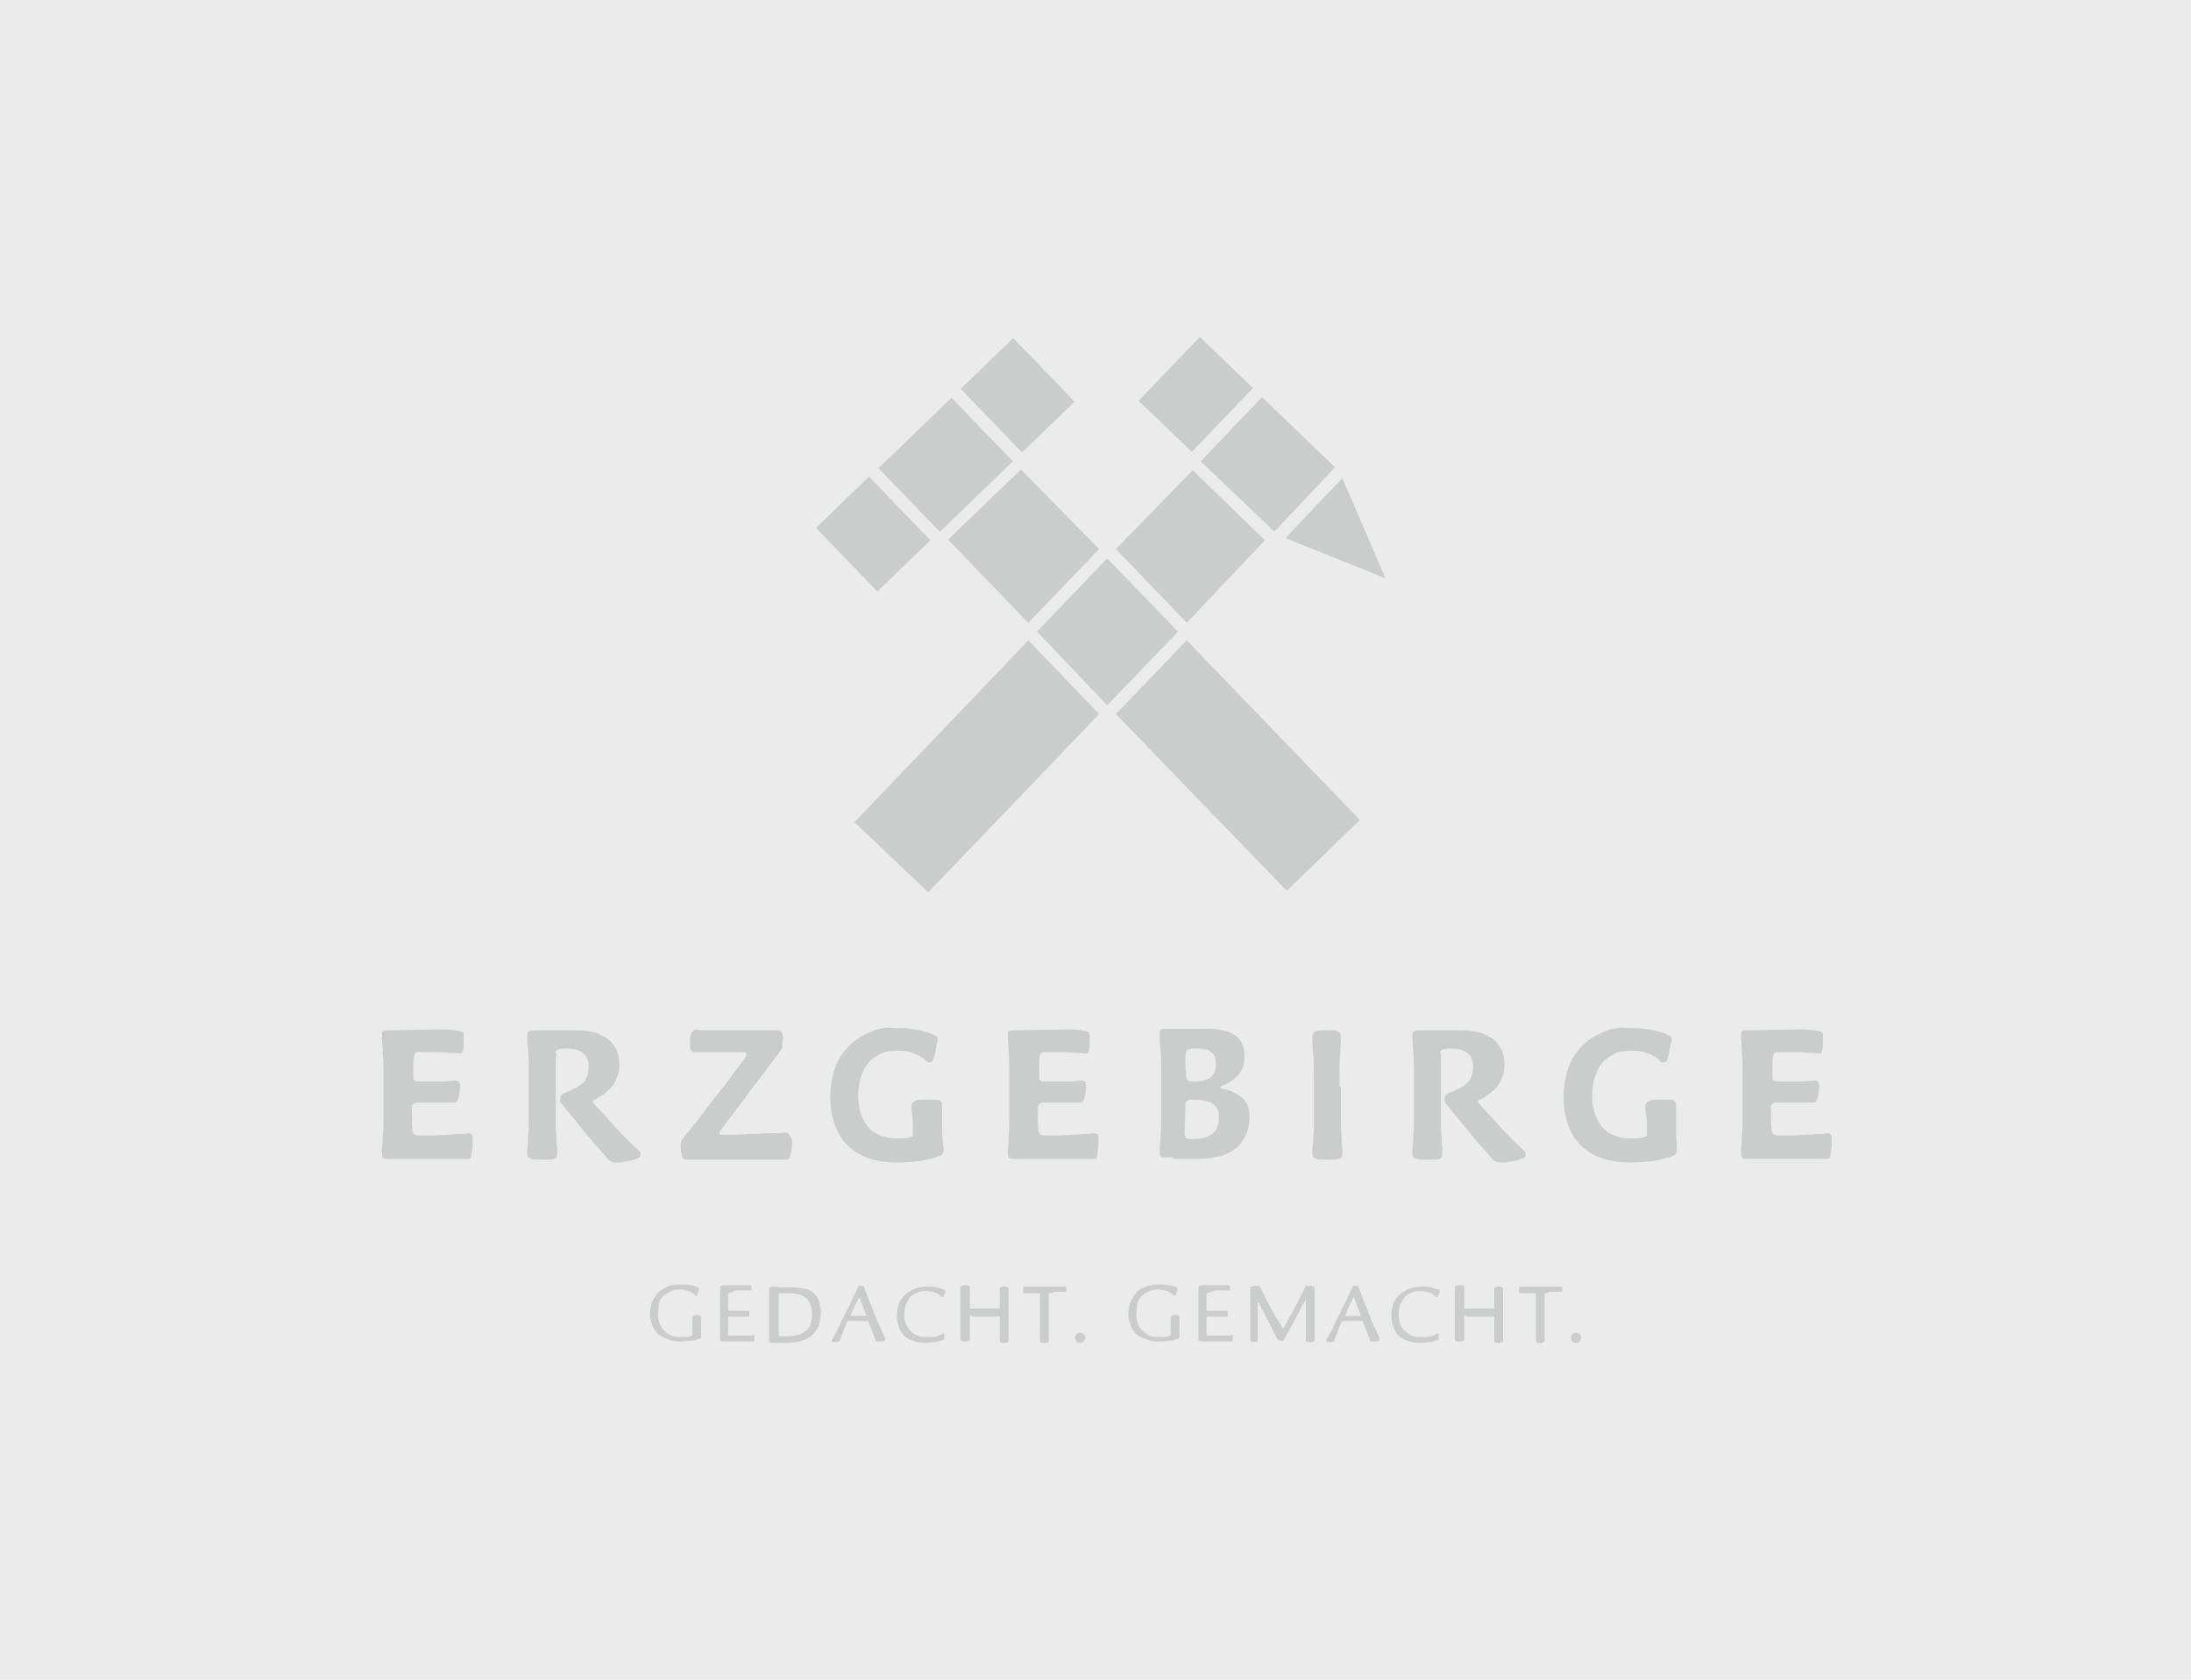
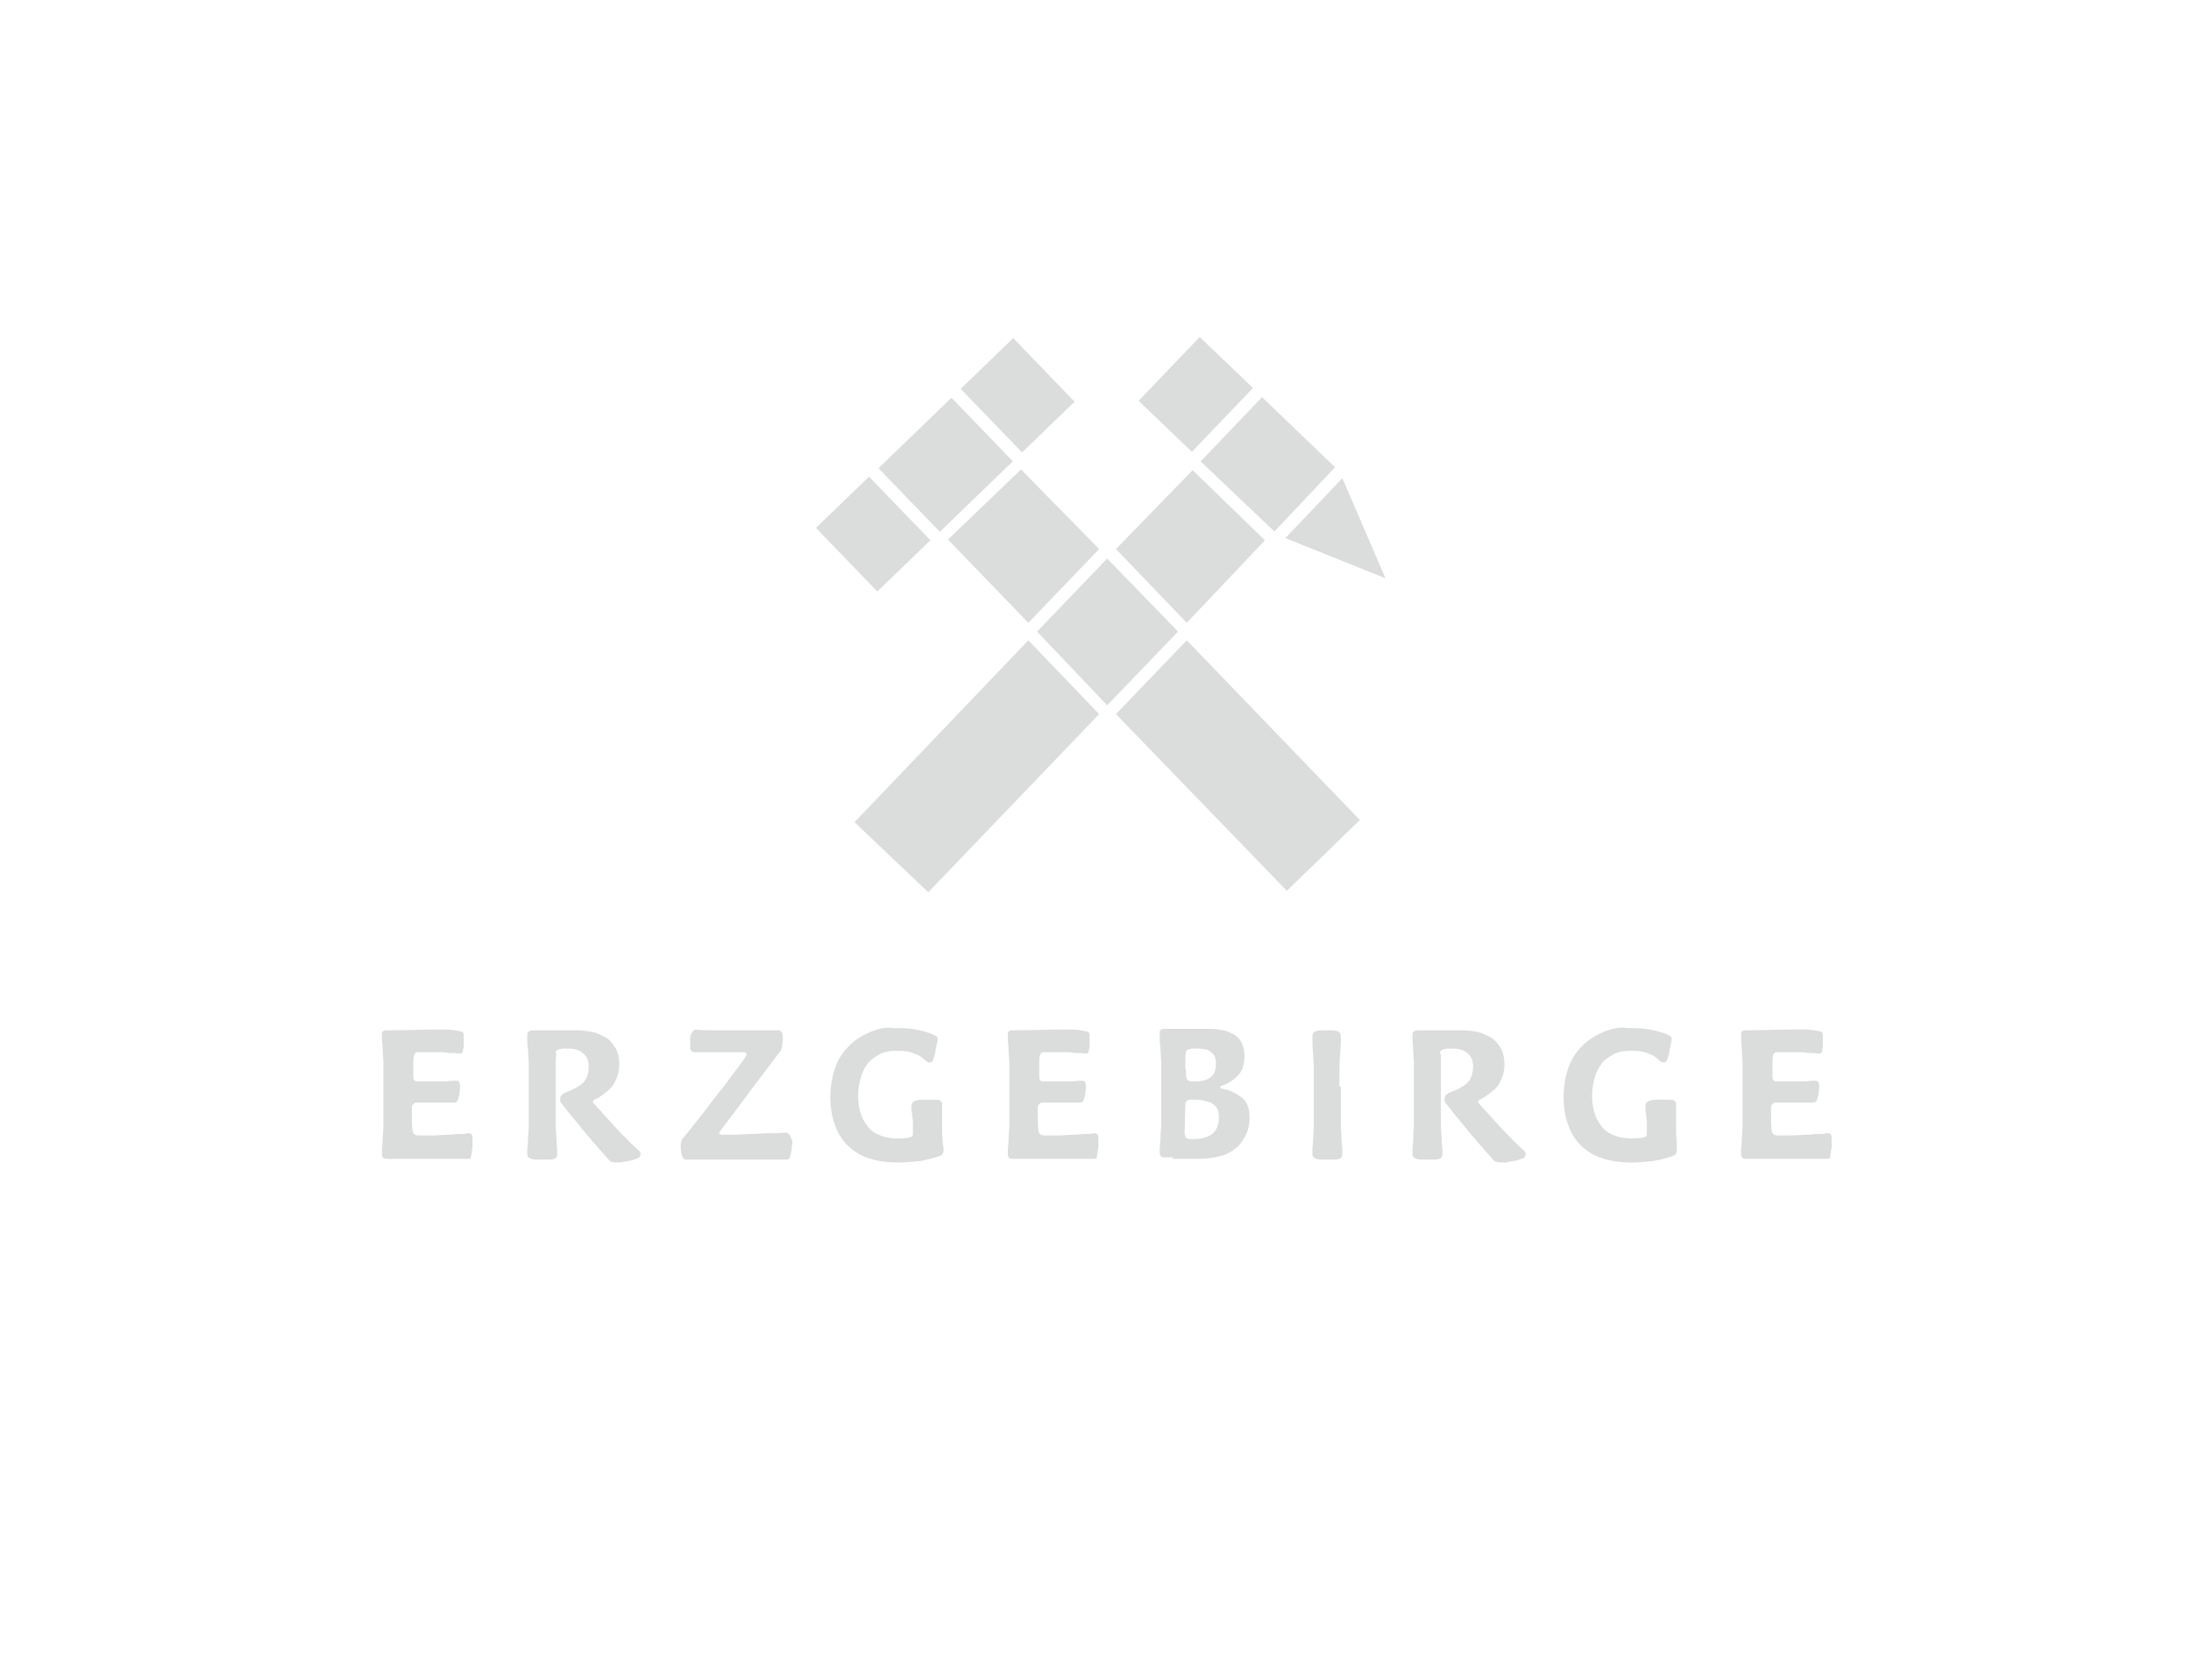
<svg xmlns="http://www.w3.org/2000/svg" viewBox="0 0 300 230">
-   <path class="st0" fill="#EBEBEB" d="M0 0h300v230.025H0V0z" />
  <path class="st1" fill="#4D5251" opacity=".2" d="M176 73.68l7.8-8.2 5.9 13.7zm-23.2 24.1l9.7-10.1 23.7 24.6-10 9.7zm11.6-34.6l8.4-8.8 10 9.6-8.3 8.8zm-11.6 12l10.5-10.8 9.9 9.6-10.7 11.3zm3.099-20.295l8.368-8.74 7.296 6.985-8.369 8.74zM142 86.48l9.6-10 9.7 10-9.7 10.1zm-25 26.1l23.8-24.9 9.7 10.1-23.4 24.4zm12.8-38.7l10-9.6 10.7 10.9-9.7 10.1zm1.74-20.637l7.195-6.944 8.403 8.707-7.196 6.944zm-11.26 10.87l10.002-9.654 8.403 8.706-10.001 9.654zm-8.556 8.175l7.265-7.016 8.406 8.703-7.265 7.017zM58.9 140.98c-1.5 0-3.4.1-5.8.1-.3 0-.5 0-.6.1-.2.1-.2.2-.2.5v.7c0 .3.1.8.1 1.3 0 .6.1 1.3.1 2.1v8.2c0 .8-.1 1.5-.1 2.1s-.1 1-.1 1.3v.7c0 .2.1.4.2.5.1.1.4.1.7.1h10.9c.3 0 .4-.1.4-.3 0-.1 0-.3.1-.5 0-.2 0-.5.1-.7v-1.4c0-.3-.1-.5-.2-.5-.1-.1-.3-.1-.5-.1-.3.1-.7.1-1.2.1s-1 .1-1.6.1-1.2.1-1.9.1h-2c-.3 0-.5-.1-.6-.2-.1-.1-.2-.3-.2-.4-.1-.6-.1-1.7-.1-3.1v-.2c0-.2.1-.3.2-.4.1-.1.2-.2.4-.2h5.2c.1 0 .2 0 .3-.1s.2-.2.2-.3c.1-.2.1-.4.2-.7 0-.3.1-.7.1-1.1 0-.4-.1-.6-.2-.7-.1-.1-.3-.1-.5-.1-.5 0-1 .1-1.4.1h-3.8c-.1 0-.2 0-.3-.1-.1-.1-.2-.2-.2-.4v-1.9c0-.4 0-.8.1-1.2 0-.1.1-.2.2-.3.1-.1.2-.1.4-.1h2.8c.4 0 .9 0 1.3.1.5 0 1 0 1.6.1.2 0 .4-.2.4-.4 0-.1 0-.3.1-.4v-1.4c0-.3 0-.6-.1-.7s-.3-.2-.6-.2c-1.4-.3-2.5-.2-3.9-.2m17.3 2.9c.1-.1.2-.2.4-.2.1 0 .3-.1.5-.1h.6c1 0 1.7.2 2.2.7.5.4.7 1 .7 1.7 0 .9-.2 1.6-.6 2.1s-1.1.9-2 1.3c-.1 0-.3.1-.5.2s-.3.1-.4.2c-.3.2-.4.4-.4.7 0 .2 0 .4.1.5.5.6 1 1.3 1.6 2s1.2 1.5 1.8 2.2l1.8 2.1c.6.7 1.1 1.2 1.5 1.7.1 0 .1.1.2.1s.3.1.5.1h.5c.2 0 .4 0 .7-.1.7-.1 1.3-.2 1.7-.4.4-.1.6-.3.6-.6v-.2c0-.1-.1-.2-.2-.3-1.1-1-2.2-2.1-3.3-3.3-1.1-1.2-2.1-2.3-3-3.3v-.2c0-.1.1-.1.2-.2.5-.2.9-.5 1.3-.8s.8-.6 1.1-1c.3-.4.5-.8.7-1.3s.3-1.1.3-1.7c0-1-.2-1.8-.6-2.4s-.8-1.1-1.4-1.4-1.2-.6-1.8-.7c-.6-.1-1.2-.2-1.8-.2h-5.8c-.4 0-.7 0-.9.1-.2.1-.3.2-.3.5v.7c0 .3 0 .8.1 1.3 0 .6.1 1.3.1 2.1v8.2c0 .8-.1 1.5-.1 2.1 0 .5-.1 1-.1 1.3v.7c0 .2.1.4.3.5.2.1.5.2.9.2h1.8c.7 0 1.1-.2 1.1-.7v-.7c0-.3-.1-.7-.1-1.3 0-.5-.1-1.2-.1-2.1v-8.6c0-.3 0-.6.1-.9-.2-.4-.1-.5 0-.6m31.8 11.4c-.1-.1-.3-.2-.5-.2-.7.1-1.4.1-2.3.1-.8 0-1.6.1-2.4.1s-1.5.1-2.2.1h-1.8c-.2 0-.3-.1-.3-.2s0-.2.1-.3c1.5-2 2.9-3.8 4.2-5.6 1.4-1.8 2.7-3.6 4.1-5.4.1-.1.1-.3.2-.6 0-.3.1-.7.1-1s0-.6-.1-.8c-.1-.2-.2-.4-.5-.4h-9.4c-.6 0-1.2 0-1.9-.1-.2 0-.3.1-.4.2s-.2.3-.3.5c-.1.2-.1.5-.1.8v.9c0 .4.2.7.7.7h6.7c.2 0 .3.1.3.2v.3c-.6.8-1.2 1.7-2 2.7-.7 1-1.5 2-2.3 3s-1.5 2-2.3 3-1.5 1.9-2.1 2.6c-.2.2-.3.6-.3 1.1s.1 1 .2 1.3.3.5.4.5h13.9c.3 0 .4-.1.5-.4 0-.1 0-.2.1-.4 0-.2.1-.4.1-.6 0-.2 0-.5.1-.7v-.5c-.3-.5-.3-.8-.5-.9m11-13.9c-1.1.5-2.1 1.1-2.9 2-.8.8-1.4 1.8-1.8 3s-.6 2.5-.6 3.9c0 1.3.2 2.6.6 3.7.4 1.1.9 2 1.7 2.8.8.8 1.7 1.4 2.9 1.8 1.2.4 2.5.6 4.1.6 1 0 2-.1 3-.2 1-.2 1.9-.4 2.7-.7.3-.1.5-.4.5-.8 0-.2 0-.5-.1-.8 0-.4-.1-1-.1-1.8v-3.7c0-.2-.1-.4-.3-.5-.2-.1-.5-.1-.9-.1h-1.6c-.4 0-.7.1-1 .2-.2.1-.4.3-.4.6v.5c0 .2.1.5.1.8s.1.6.1.9v1.7c0 .1 0 .2-.1.3-.1.1-.1.1-.2.1-.5.2-1.1.2-2 .2-.9 0-1.7-.2-2.4-.5s-1.2-.7-1.6-1.3c-.4-.5-.7-1.1-.9-1.8-.2-.7-.3-1.4-.3-2.2s.1-1.5.3-2.3c.2-.8.5-1.4.9-2 .4-.6 1-1 1.7-1.4.7-.4 1.6-.5 2.6-.5.8 0 1.6.1 2.2.4.7.2 1.2.6 1.6 1 .2.2.3.2.5.2s.3-.1.4-.2c.1-.1.1-.3.2-.6s.2-.6.2-.9c.1-.3.1-.6.2-.9.1-.3.1-.5.1-.6 0-.2-.1-.4-.4-.5-.7-.4-1.6-.6-2.6-.8-1-.2-2-.2-3.1-.2-.9-.2-2.2.1-3.3.6m25.6-.4c-1.5 0-3.4.1-5.8.1-.3 0-.5 0-.6.1-.2.1-.2.2-.2.5v.7c0 .3.1.8.1 1.3 0 .6.1 1.3.1 2.1v8.2c0 .8-.1 1.5-.1 2.1s-.1 1-.1 1.3v.7c0 .2.1.4.2.5.1.1.4.1.7.1h10.9c.3 0 .4-.1.4-.3 0-.1 0-.3.1-.5 0-.2 0-.5.1-.7v-1.4c0-.3-.1-.5-.2-.5-.1-.1-.3-.1-.5-.1-.3.1-.7.1-1.2.1s-1 .1-1.6.1-1.2.1-1.9.1h-2c-.3 0-.5-.1-.6-.2-.1-.1-.2-.3-.2-.4-.1-.6-.1-1.7-.1-3.1v-.2c0-.2.1-.3.2-.4.1-.1.2-.2.4-.2h5.2c.1 0 .2 0 .3-.1s.2-.2.2-.3c.1-.2.1-.4.2-.7 0-.3.1-.7.1-1.1 0-.4-.1-.6-.2-.7-.1-.1-.3-.1-.5-.1-.5 0-1 .1-1.4.1h-3.8c-.1 0-.2 0-.3-.1-.1-.1-.2-.2-.2-.4v-1.9c0-.4 0-.8.1-1.2 0-.1.1-.2.2-.3.1-.1.2-.1.4-.1h2.8c.4 0 .9 0 1.3.1.5 0 1 0 1.6.1.2 0 .4-.2.4-.4 0-.1 0-.3.1-.4v-1.4c0-.3 0-.6-.1-.7s-.3-.2-.6-.2c-1.3-.3-2.5-.2-3.9-.2m16 17.7h3.5c1 0 1.9-.1 2.7-.3.9-.2 1.6-.5 2.2-1 .6-.4 1.1-1 1.5-1.8.4-.7.6-1.6.6-2.6 0-.7-.1-1.2-.3-1.7s-.5-.8-.9-1.1-.8-.5-1.2-.7-.9-.3-1.3-.4c-.2 0-.3-.1-.3-.2s.1-.2.2-.2c.9-.3 1.6-.8 2.2-1.4.6-.6.9-1.5.9-2.7 0-.8-.2-1.5-.5-2s-.8-.9-1.3-1.1c-.5-.3-1.1-.4-1.7-.5-.6-.1-1.2-.1-1.8-.1h-5.5c-.3 0-.5 0-.6.1-.2.1-.2.2-.2.5v.7c0 .3 0 .8.1 1.3 0 .6.1 1.3.1 2.1v8.2c0 .8-.1 1.5-.1 2.1s-.1 1-.1 1.3v.7c0 .2.1.4.2.5.1.1.4.1.7.1h.9v.2zm1.7-7.2c0-.2 0-.4.1-.6.1-.1.2-.2.4-.3h.7c.4 0 .8 0 1.2.1s.8.2 1.1.3c.3.2.6.4.8.7s.3.7.3 1.3c0 1-.3 1.7-.8 2.2-.6.5-1.5.8-2.7.8-.4 0-.7 0-.9-.1-.1-.1-.2-.1-.2-.3 0-.1-.1-.2-.1-.4l.1-3.7zm0-5v-1.4c0-.4 0-.7.1-1 0-.2.2-.4.4-.4.1 0 .3-.1.5-.1h.6c.3 0 .6 0 1 .1.3 0 .6.1.8.3.2.1.4.3.6.6.1.3.2.6.2 1 0 .9-.2 1.5-.7 1.9-.5.4-1.2.6-2.1.6h-.7c-.1 0-.3-.1-.4-.2-.1-.1-.2-.3-.2-.6v-.8h-.1zm21.1 2.3c0-1.8 0-3.3.1-4.4.1-1.1.1-1.9.1-2.4 0-.3-.1-.6-.3-.7s-.5-.2-.9-.2h-1.5c-.4 0-.7.1-.9.2s-.3.4-.3.7c0 .5 0 1.3.1 2.4.1 1.1.1 2.6.1 4.4v5.2c0 .8-.1 1.5-.1 2.1 0 .5-.1 1-.1 1.3v.7c0 .2.1.4.3.5s.5.2.9.2h1.8c.7 0 1.1-.2 1.1-.7v-.7c0-.3-.1-.7-.1-1.3 0-.5-.1-1.2-.1-2.1v-5.2h-.2zm13.9-4.9c.1-.1.2-.2.4-.2.1 0 .3-.1.5-.1h.6c1 0 1.7.2 2.2.7.5.4.7 1 .7 1.7 0 .9-.2 1.6-.6 2.1-.4.5-1.1.9-2 1.3-.1 0-.3.1-.5.2s-.3.1-.4.2c-.3.2-.4.4-.4.7 0 .2 0 .4.1.5.5.6 1 1.3 1.6 2s1.2 1.5 1.8 2.2l1.8 2.1c.6.7 1.1 1.2 1.5 1.7.1 0 .1.1.3.1.1 0 .3.1.5.1h.5c.2 0 .4 0 .7-.1.7-.1 1.3-.2 1.7-.4.4-.1.6-.3.6-.6v-.2c0-.1-.1-.2-.2-.3-1.1-1-2.2-2.1-3.3-3.3s-2.1-2.3-3-3.3v-.2c0-.1.1-.1.2-.2.5-.2.9-.5 1.3-.8.4-.3.8-.6 1.1-1s.5-.8.7-1.3.3-1.1.3-1.7c0-1-.2-1.8-.6-2.4-.4-.6-.8-1.1-1.4-1.4-.6-.3-1.2-.6-1.8-.7s-1.2-.2-1.8-.2h-5.8c-.4 0-.7 0-.9.1s-.3.2-.3.5v.7c0 .3.1.8.1 1.3 0 .6.1 1.3.1 2.1v8.2c0 .8-.1 1.5-.1 2.1 0 .5-.1 1-.1 1.3v.7c0 .2.1.4.3.5s.5.2.9.2h1.8c.7 0 1.1-.2 1.1-.7v-.7c0-.3-.1-.7-.1-1.3 0-.5-.1-1.2-.1-2.1v-9.5c-.2-.4-.1-.5 0-.6m22.1-2.5c-1.1.5-2.1 1.1-2.9 2-.8.8-1.4 1.8-1.8 3-.4 1.2-.6 2.5-.6 3.9 0 1.3.2 2.6.6 3.7.4 1.1.9 2 1.7 2.8s1.7 1.4 2.9 1.8c1.2.4 2.5.6 4.1.6 1 0 2-.1 3-.2 1-.2 1.9-.4 2.7-.7.3-.1.5-.4.5-.8v-.8c0-.4-.1-1-.1-1.8v-3.7c0-.2-.1-.4-.3-.5s-.5-.1-.9-.1h-1.6c-.4 0-.7.1-1 .2-.2.1-.4.3-.4.6v.5c0 .2.1.5.1.8s.1.6.1.9v1.7c0 .1 0 .2-.1.3s-.1.1-.2.1c-.5.2-1.1.2-2 .2s-1.7-.2-2.4-.5-1.2-.7-1.6-1.3c-.4-.5-.7-1.1-.9-1.8s-.3-1.4-.3-2.2.1-1.5.3-2.3.5-1.4.9-2c.4-.6 1-1 1.7-1.4.7-.4 1.6-.5 2.6-.5.8 0 1.6.1 2.2.4.7.2 1.2.6 1.6 1 .2.2.3.2.5.2s.3-.1.4-.2c.1-.1.1-.3.2-.6s.2-.6.2-.9c.1-.3.1-.6.2-.9.1-.3.1-.5.1-.6 0-.2-.1-.4-.4-.5-.7-.4-1.6-.6-2.6-.8-1-.2-2-.2-3.1-.2-1-.2-2.3.1-3.4.6m25.6-.4c-1.5 0-3.4.1-5.8.1-.3 0-.5 0-.6.1-.2.1-.2.2-.2.5v.7c0 .3.1.8.1 1.3 0 .6.1 1.3.1 2.1v8.2c0 .8-.1 1.5-.1 2.1s-.1 1-.1 1.3v.7c0 .2.1.4.2.5.1.1.4.1.7.1h10.9c.3 0 .4-.1.4-.3 0-.1 0-.3.1-.5 0-.2 0-.5.1-.7v-1.4c0-.3-.1-.5-.2-.5-.1-.1-.3-.1-.5-.1-.3.1-.7.1-1.2.1s-1 .1-1.6.1-1.2.1-1.9.1h-2c-.3 0-.5-.1-.6-.2-.1-.1-.2-.3-.2-.4-.1-.6-.1-1.7-.1-3.1v-.2c0-.2.1-.3.2-.4.1-.1.2-.2.4-.2h5.2c.1 0 .2 0 .3-.1s.2-.2.2-.3c.1-.2.1-.4.2-.7 0-.3.1-.7.1-1.1 0-.4-.1-.6-.2-.7-.1-.1-.3-.1-.5-.1-.5 0-1 .1-1.4.1h-3.8c-.1 0-.2 0-.3-.1-.1-.1-.2-.2-.2-.4v-1.9c0-.4 0-.8.1-1.2 0-.1.1-.2.2-.3.1-.1.2-.1.4-.1h2.8c.4 0 .9 0 1.3.1.5 0 1 0 1.6.1.2 0 .4-.2.4-.4 0-.1 0-.3.1-.4v-1.4c0-.3 0-.6-.1-.7s-.3-.2-.6-.2c-1.3-.3-2.5-.2-3.9-.2" />
  <g class="st2" opacity=".2">
-     <path class="st3" fill="#4D5251" d="M90.1 180.08c0 .4.1.8.2 1.1s.3.7.6 1c.3.3.6.5 1 .7s.9.2 1.5.2h.7c.2 0 .4-.1.6-.2 0 0 .1 0 .1-.1v-2.4c0-.1 0-.2.1-.2s.2-.1.4-.1h.2c.2 0 .3 0 .4.1s.1.1.1.2v2.8s-.1 0-.1.1c-.4.1-.8.3-1.3.3s-1 .1-1.5.1c-.6 0-1.2-.1-1.7-.3s-.9-.4-1.3-.7c-.3-.3-.6-.7-.8-1.2-.2-.5-.3-1-.3-1.5 0-.6.1-1.2.3-1.7.2-.5.5-.9.8-1.3.4-.3.8-.6 1.3-.8s1.1-.3 1.7-.3c1 0 1.9.1 2.5.4.1 0 .1 0 .1.1v.3c0 .1 0 .2-.1.3s-.1.2-.1.3 0 .1-.1.1c-.1.1-.2 0-.3-.1-.2-.2-.5-.4-.8-.5s-.7-.2-1.2-.2c-.6 0-1.1.1-1.4.3s-.7.4-1 .7-.4.6-.5 1c0 .7-.1 1.1-.1 1.5zm9.9-3.1c-.2 0-.2.1-.3.2v2.2c0 .1.1.1.2.1h2.7v.7c0 .1-.1.1-.2.1h-2.5c-.1 0-.2 0-.2.1v2.3c0 .1 0 .1.1.2s.1 0 .2 0h2.7c.2 0 .3 0 .5-.1h.1v.8c0 .1-.1.1-.2.1H99c-.1 0-.2 0-.3-.1-.1 0-.1-.1-.1-.2v-7.1c0-.1 0-.2.1-.2s.2-.1.3-.1h3.8l.1.1v.6h-2c-.2 0-.6.3-.9.3zm6.6-.7h1.9c.7 0 1.3.1 1.8.2s.9.3 1.2.7c.4.3.6.7.7 1.2s.2.9.2 1.4-.1 1-.2 1.4c-.1.5-.4.9-.7 1.3-.2.3-.5.5-.8.7s-.6.3-.9.4c-.3.1-.6.2-.9.2s-.6.1-.9.1h-2.3c-.1 0-.2 0-.3-.1-.1 0-.1-.1-.1-.2v-7.1c0-.1 0-.2.1-.2s.2-.1.3-.1h.9v.1zm0 6.4c0 .1.1.2.2.3h.9c.6 0 1.1-.1 1.6-.2.4-.1.8-.4 1.1-.6s.5-.6.6-1 .2-.8.2-1.3c0-.9-.3-1.7-.8-2.1-.5-.5-1.4-.7-2.5-.7h-1.2l-.1.1v5.5zm7.3.9v-.1c.1-.2.3-.5.5-.9s.4-.7.6-1.2.4-.9.7-1.4c.2-.5.4-.9.7-1.4.2-.5.4-.9.6-1.3.2-.4.4-.8.5-1.1 0-.1.1-.1.2-.1h.4c.1 0 .2 0 .2.1.2.6.5 1.2.7 1.9.3.7.6 1.4.8 2 .3.7.5 1.3.8 1.8.2.6.5 1 .6 1.4v.2c0 .1-.2.2-.5.2h-.7c-.1 0-.1-.1-.1-.1-.1-.3-.2-.6-.4-1.1l-.6-1.5c0-.1-.1-.1-.1-.1h-2.5c-.1 0-.2 0-.3.1-.2.6-.5 1.1-.6 1.5-.2.5-.3.8-.4 1.1 0 0 0 .1-.1.1s-.1.1-.3.1h-.7v-.2zm3.8-5.9c0-.1-.1-.1 0 0-.2.2-.4.6-.6 1s-.4.9-.6 1.4v.1h2.1v-.1c-.2-.5-.4-1-.5-1.4-.2-.4-.3-.8-.4-1zm9 6.2c-.6 0-1.2-.1-1.7-.3s-.9-.4-1.2-.7-.6-.7-.7-1.2c-.2-.5-.3-1-.3-1.5 0-.6.1-1.2.3-1.7s.5-.9.8-1.2c.4-.3.8-.6 1.3-.8s1.1-.3 1.7-.3c.5 0 1 0 1.3.1.4.1.7.2 1.1.3.1 0 .1 0 .1.1v.3c0 .1 0 .2-.1.3-.1.1-.1.2-.1.2 0 .1 0 .1-.1.1-.1.1-.2.1-.3-.1-.2-.2-.4-.4-.8-.5-.4-.1-.7-.2-1.2-.2-.6 0-1 .1-1.4.3-.4.2-.7.4-.9.7-.2.3-.4.6-.5 1-.1.4-.2.8-.2 1.3 0 .4.1.8.2 1.1.1.3.3.7.6 1 .3.3.6.5 1 .7.4.2.9.2 1.5.2.4 0 .7 0 1.1-.1.4-.1.6-.2.8-.3.1 0 .1-.1.1-.1h.1s.1 0 .1.1v.6c0 .1-.1.1-.2.2-.4.1-.7.3-1.2.3-.2 0-.7.1-1.2.1zm6.3-3.8h-.1l-.1.1v3.2c0 .1 0 .2-.1.2s-.2.1-.4.1h-.3c-.2 0-.3 0-.4-.1-.1 0-.1-.1-.1-.2v-7.1c0-.1 0-.2.1-.2s.2-.1.4-.1h.3c.2 0 .3 0 .4.1.1 0 .1.1.1.2v2.8c0 .1 0 .1.1.1h3.9l.1-.1v-2.6c0-.1 0-.2.1-.2s.2-.1.4-.1h.2c.2 0 .3 0 .4.1.1 0 .1.1.1.2v7.1c0 .1 0 .2-.1.2s-.2.1-.4.1h-.2c-.2 0-.3 0-.4-.1-.1 0-.1-.1-.1-.2v-3.2c0-.1 0-.1-.1-.1H133v-.2zm10.7-3c-.1 0-.1 0-.1.1v6.4c0 .1 0 .2-.1.2s-.2.1-.4.1h-.2c-.2 0-.3 0-.4-.1-.1 0-.1-.1-.1-.2v-6.4l-.1-.1h-2c-.1 0-.2 0-.2-.1v-.6c0-.1 0-.1.1-.2h5.6c.1 0 .2 0 .2.1v.5c0 .1 0 .1-.1.1h-1.6c-.2.2-.3.2-.6.2zm4.2 5.4c.2 0 .4.1.5.2.1.1.2.3.2.5s-.1.3-.2.5c-.1.1-.3.2-.5.2s-.4-.1-.5-.2-.2-.3-.2-.5.1-.4.2-.5c.1-.1.3-.2.5-.2zm7.7-2.4c0 .4.1.8.2 1.1.1.4.3.7.6 1s.6.5 1 .7.9.2 1.5.2h.7c.2 0 .4-.1.6-.2 0 0 .1 0 .1-.1v-2.4c0-.1 0-.2.1-.2s.2-.1.4-.1h.2c.2 0 .3 0 .4.1s.1.1.1.2v2.8s-.1 0-.1.1c-.4.1-.8.3-1.3.3-.5.1-1 .1-1.5.1-.6 0-1.2-.1-1.7-.3s-.9-.4-1.3-.7c-.3-.3-.6-.7-.8-1.2s-.3-1-.3-1.5c0-.6.1-1.2.3-1.7s.5-.9.8-1.3.8-.6 1.3-.8 1.1-.3 1.7-.3c1 0 1.9.1 2.5.4.1 0 .1 0 .1.1v.3c0 .1 0 .2-.1.3s-.1.2-.1.3 0 .1-.1.1c-.1.1-.2 0-.3-.1-.2-.2-.5-.4-.8-.5s-.7-.2-1.2-.2c-.6 0-1.1.1-1.4.3-.4.2-.7.4-1 .7-.2.3-.4.6-.5 1 0 .7-.1 1.1-.1 1.5zm9.9-3.1c-.2 0-.2.1-.3.2v2.2c0 .1.1.1.2.1h2.7v.7c0 .1-.1.1-.2.1h-2.5c-.1 0-.2 0-.2.1v2.3c0 .1 0 .1.1.2h2.9c.2 0 .3 0 .5-.1h.1v.8c0 .1-.1.1-.2.1h-4.1c-.1 0-.2 0-.3-.1-.1 0-.1-.1-.1-.2v-7.1c0-.1 0-.2.1-.2s.2-.1.3-.1h3.8l.1.1v.6h-2c-.2 0-.6.3-.9.3zm6.8 1.3c-.1-.1-.1-.1 0 0-.1 0-.1 0-.1.1v5.1c0 .1 0 .2-.1.2s-.2.1-.4.1-.3 0-.4-.1c-.1 0-.1-.1-.1-.2v-7.1c0-.1 0-.2.1-.2s.2-.1.4-.1h.7l.1.1c.3.5.5 1 .8 1.6.3.5.6 1.1.8 1.5.3.5.5 1 .8 1.4s.5.8.7 1.1c.1.1.1.1.2 0 .2-.3.4-.7.6-1.1.2-.4.5-.8.7-1.3.2-.4.5-.9.7-1.3l.6-1.2.3-.7c0-.1.1-.1.1-.1h.7c.2 0 .3 0 .4.1.1 0 .1.1.1.2v7.1c0 .1 0 .2-.1.2s-.2.1-.4.1h-.2c-.2 0-.3 0-.4-.1-.1 0-.1-.1-.1-.2v-5.5s-.1 0-.1.1c-.1.2-.2.4-.4.7s-.3.6-.5 1-.4.7-.6 1.1c-.2.4-.4.7-.6 1.1s-.3.6-.5.9c-.1.3-.2.5-.3.6 0 0 0 .1-.1.1h-.5c-.1 0-.1 0-.2-.1 0-.1-.1-.1-.1-.1l-2.6-5.1zm9.3 5.3v-.1c.1-.2.3-.5.5-.9s.4-.7.6-1.2c.2-.4.4-.9.7-1.4.2-.5.4-.9.7-1.4.2-.5.4-.9.6-1.3.2-.4.4-.8.5-1.1 0-.1.1-.1.2-.1h.4c.1 0 .2 0 .2.1.2.6.5 1.2.7 1.9.3.7.6 1.4.8 2 .3.7.5 1.3.8 1.8.2.6.5 1 .6 1.4v.2c0 .1-.2.2-.5.2h-.7c-.1 0-.1-.1-.1-.1-.1-.3-.2-.6-.4-1.1l-.6-1.5c0-.1-.1-.1-.1-.1H184c-.1 0-.2 0-.3.1-.2.6-.5 1.1-.6 1.5-.2.5-.3.8-.4 1.1 0 0 0 .1-.1.1s-.1.1-.3.1h-.6c-.1-.1-.1-.1-.1-.2zm3.8-5.9c0-.1-.1-.1-.1 0l-.5 1c-.2.4-.4.9-.6 1.4v.1h2.1v-.1c-.2-.5-.4-1-.5-1.4-.2-.4-.3-.8-.4-1zm9 6.2c-.6 0-1.2-.1-1.7-.3s-.9-.4-1.2-.7-.6-.7-.7-1.2c-.2-.5-.3-1-.3-1.5 0-.6.1-1.2.3-1.7s.5-.9.8-1.2c.4-.3.8-.6 1.3-.8s1.1-.3 1.7-.3c.5 0 1 0 1.3.1s.7.2 1.1.3c.1 0 .1 0 .1.1v.3c0 .1 0 .2-.1.3s-.1.2-.1.2 0 .1-.1.1c-.1.1-.2.1-.3-.1-.2-.2-.4-.4-.8-.5s-.7-.2-1.2-.2-1 .1-1.4.3-.7.4-.9.7-.4.6-.5 1-.2.8-.2 1.3c0 .4.1.8.2 1.1.1.4.3.7.6 1s.6.5 1 .7.9.2 1.5.2c.4 0 .7 0 1.1-.1s.6-.2.8-.3c.1 0 .1-.1.1-.1h.1s.1 0 .1.1v.6c0 .1-.1.1-.2.2-.4.1-.7.3-1.2.3-.3 0-.7.1-1.2.1zm6.3-3.8h-.1l-.1.1v3.2c0 .1 0 .2-.1.2s-.2.1-.4.1h-.3c-.2 0-.3 0-.4-.1-.1 0-.1-.1-.1-.2v-7.1c0-.1 0-.2.1-.2s.2-.1.4-.1h.3c.2 0 .3 0 .4.1.1 0 .1.1.1.2v2.8c0 .1 0 .1.1.1h3.9l.1-.1v-2.6c0-.1 0-.2.1-.2s.2-.1.4-.1h.2c.2 0 .3 0 .4.1.1 0 .1.1.1.2v7.1c0 .1 0 .2-.1.2s-.2.1-.4.1h-.2c-.2 0-.3 0-.4-.1-.1 0-.1-.1-.1-.2v-3.2c0-.1 0-.1-.1-.1h-3.8v-.2zm10.9-3c-.1 0-.1 0-.1.1v6.4c0 .1 0 .2-.1.2s-.2.1-.4.1h-.2c-.2 0-.3 0-.4-.1-.1 0-.1-.1-.1-.2v-6.4l-.1-.1h-2c-.1 0-.2 0-.2-.1v-.6c0-.1 0-.1.1-.2h5.6c.1 0 .2 0 .2.1v.5c0 .1 0 .1-.1.1h-1.6c-.2 0-.3.2-.6.2zm4.2 5.4c.2 0 .3.1.5.2.1.1.2.3.2.5s-.1.3-.2.5c-.1.1-.3.2-.5.2s-.4-.1-.5-.2-.2-.3-.2-.5.1-.4.2-.5c.1-.1.3-.2.5-.2z" />
-   </g>
+     </g>
</svg>